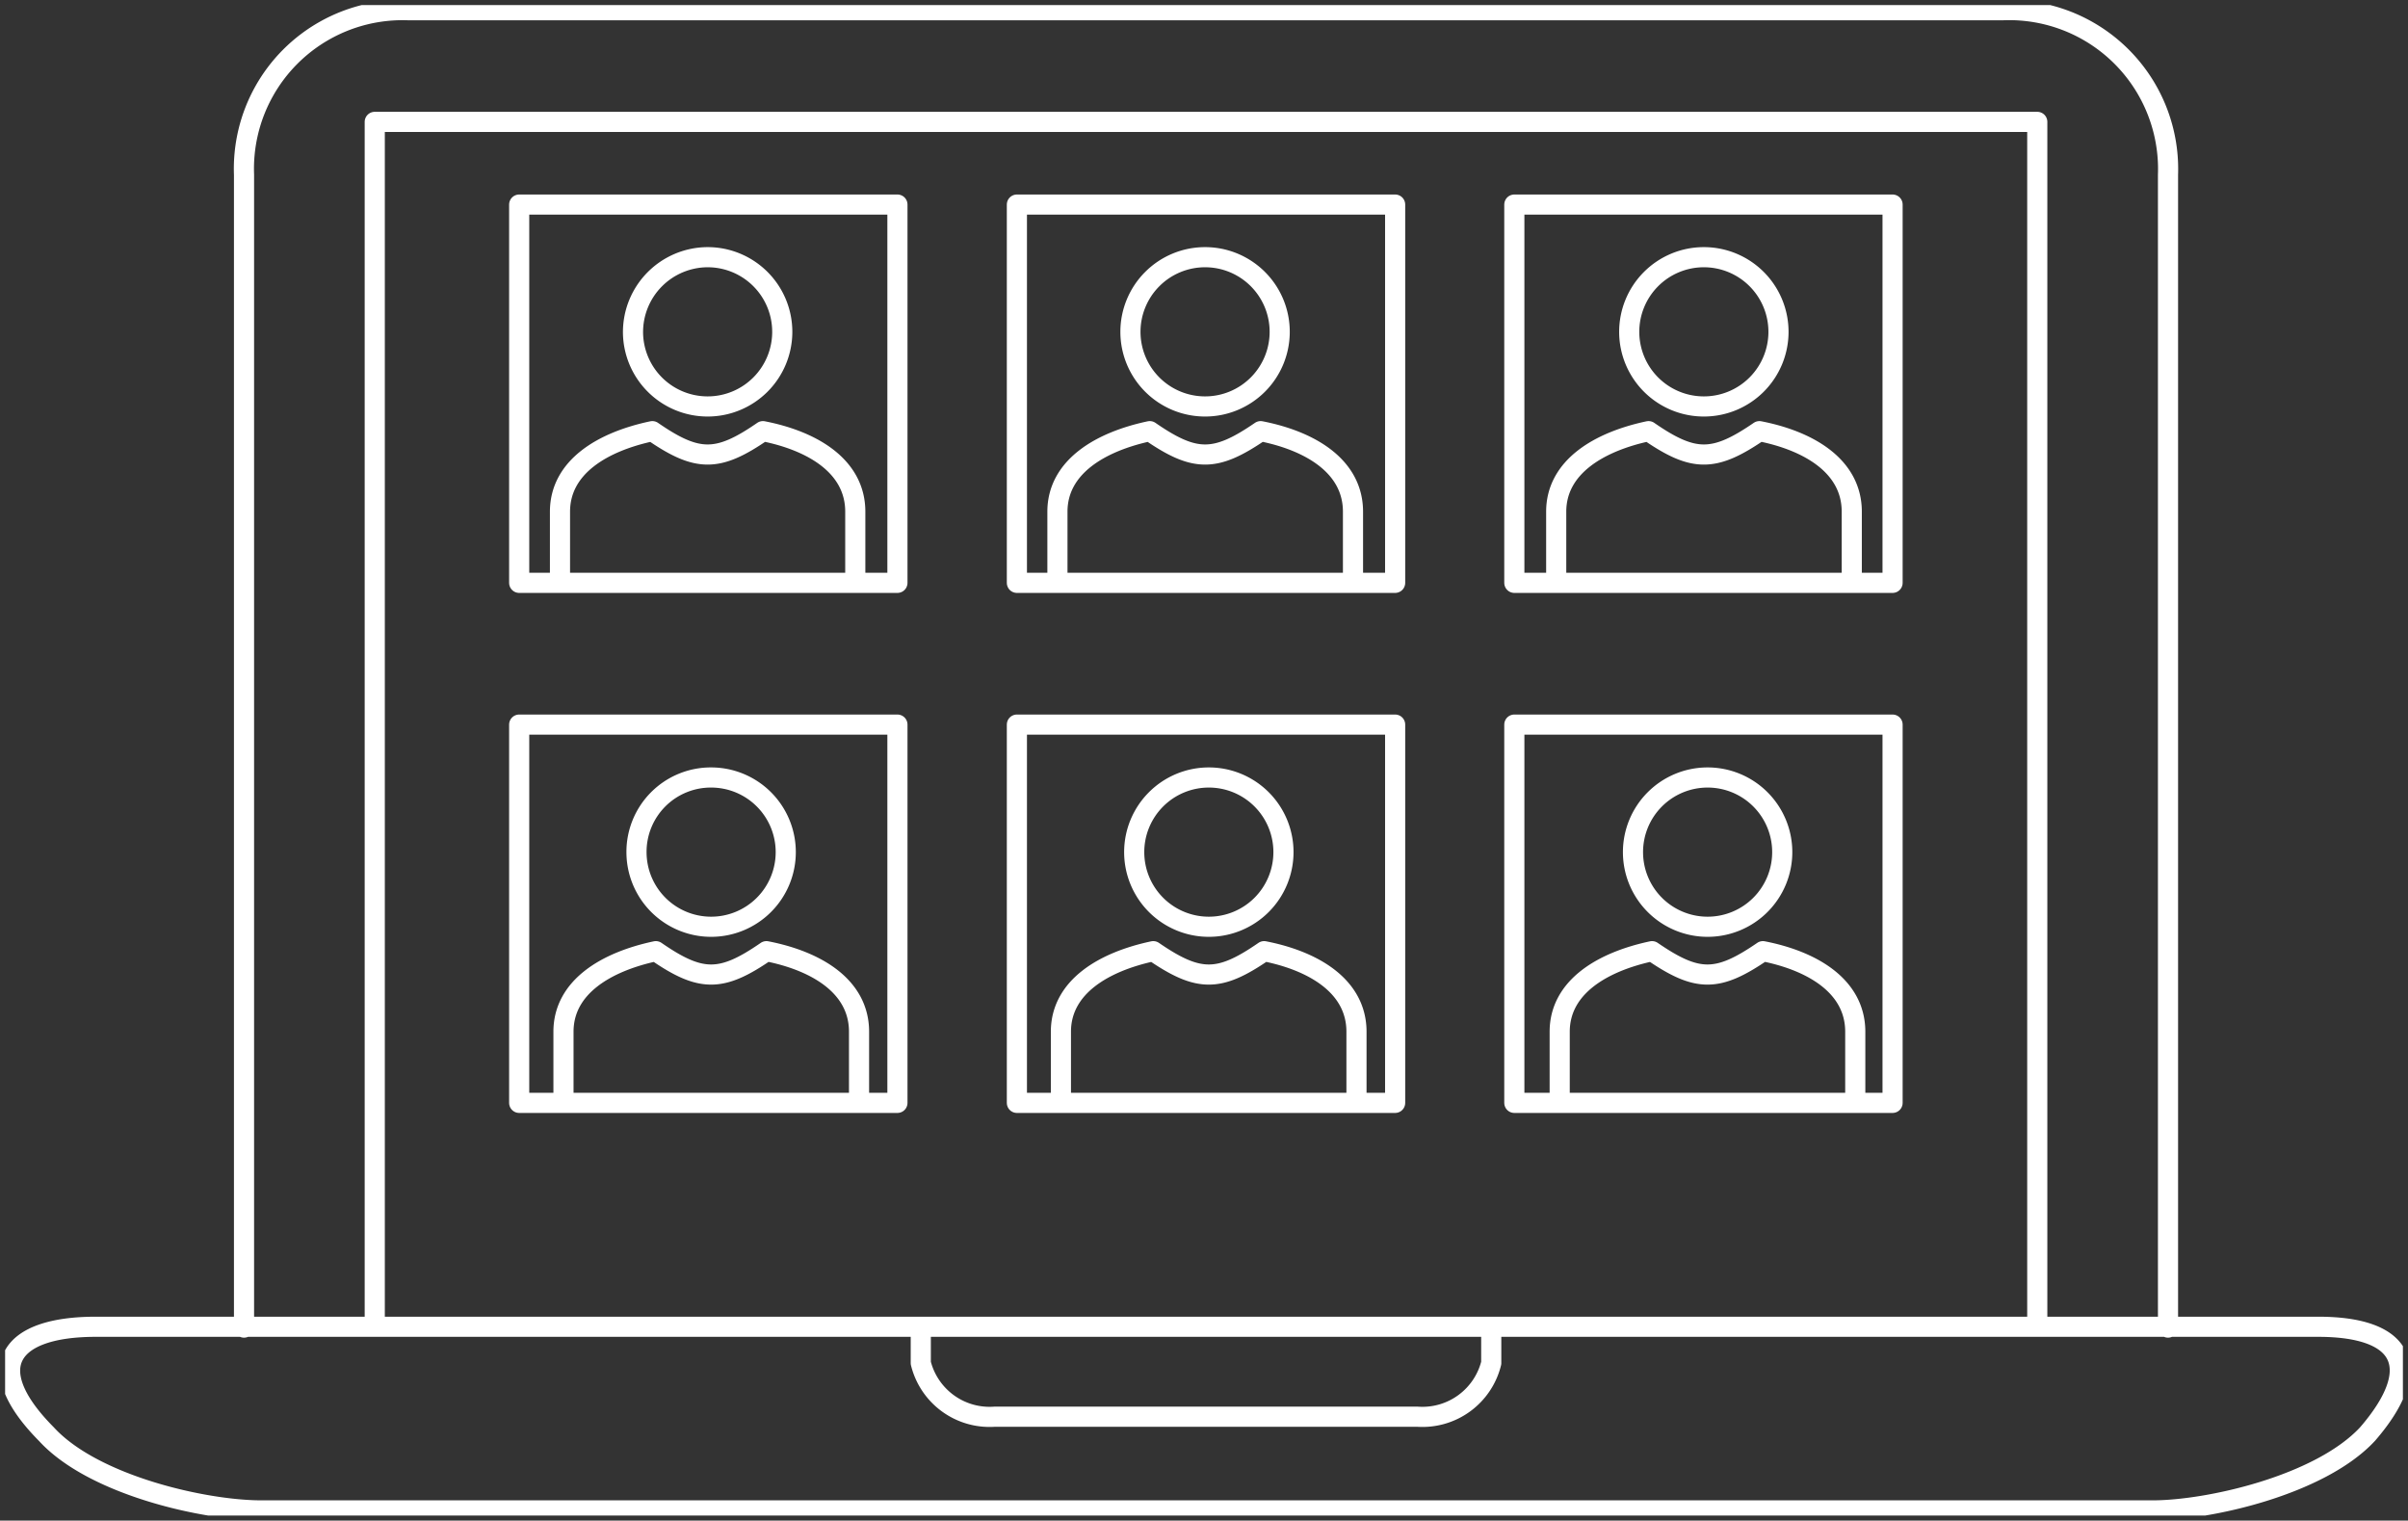
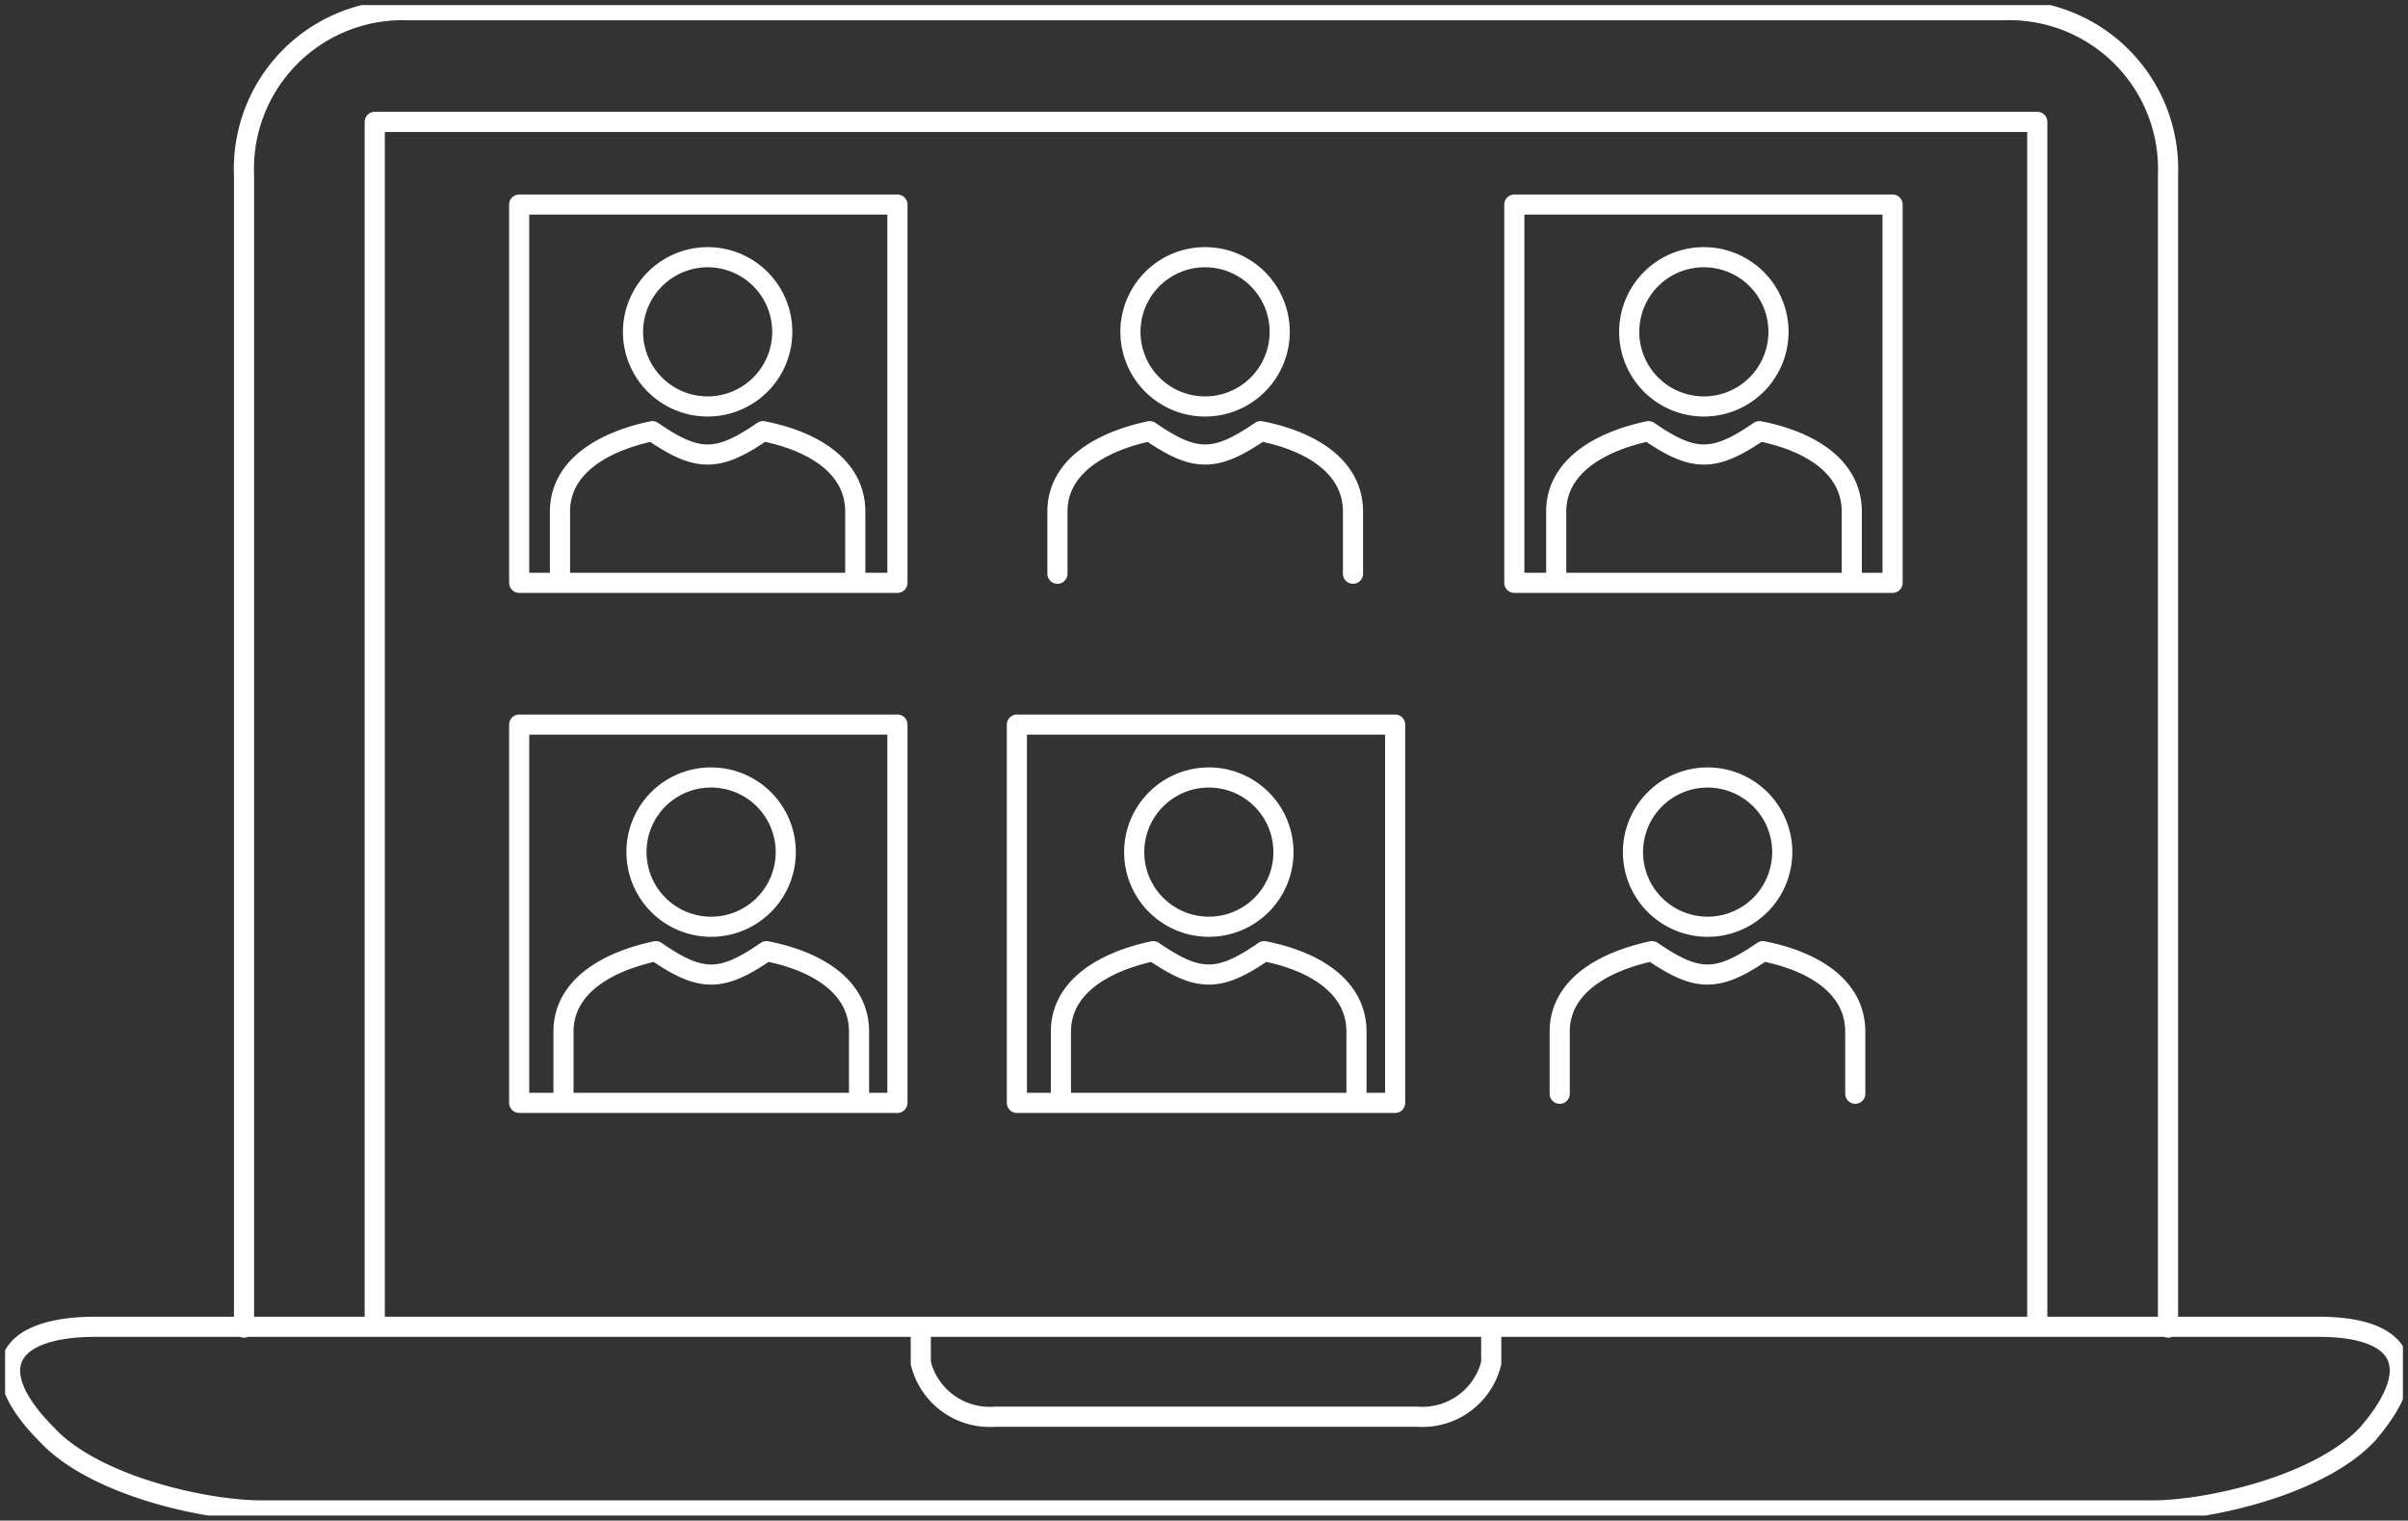
<svg xmlns="http://www.w3.org/2000/svg" viewBox="0 0 89.7 56.64">
  <rect x="0" y="0" width="89.7" height="56.64" fill="#333333" stroke="none" />
  <defs>
    <style>.cls-1,.cls-3{fill:none;}.cls-2{clip-path:url(#clip-path);}.cls-3{stroke:#fff;stroke-linecap:round;stroke-linejoin:round;stroke-width:0.75px;}</style>
    <clipPath id="clip-path" transform="translate(0.19 0.19)">
      <rect class="cls-1" width="89.32" height="56.26" />
    </clipPath>
  </defs>
  <g id="Layer_2" data-name="Layer 2">
    <g id="Layer_1-2" data-name="Layer 1">
      <g class="cls-2">
        <path class="cls-3" d="M13.77,49.2V4.35H75.7V49m-20.34.28v1.3a2.64,2.64,0,0,1-2.75,2H36.86a2.64,2.64,0,0,1-2.75-2v-1.3m10.62,6.79H80c2.07,0,6.22-.93,8-2.84,2.12-2.45,1.4-4-1.83-4H3.37c-3.23,0-4.29,1.52-1.83,4,1.75,1.91,5.89,2.84,8,2.84Zm35.84-6.81V6.32A5.92,5.92,0,0,0,74.43.19H15A5.91,5.91,0,0,0,8.9,6.32V49.26" transform="translate(0.19 0.19)" />
      </g>
-       <rect class="cls-3" x="37.88" y="7.62" width="14.09" height="14.09" />
      <rect class="cls-3" x="37.88" y="26.99" width="14.09" height="14.09" />
      <rect class="cls-3" x="19.34" y="7.62" width="14.09" height="14.09" />
      <rect class="cls-3" x="19.34" y="26.99" width="14.09" height="14.09" />
      <rect class="cls-3" x="56.41" y="7.62" width="14.09" height="14.09" />
-       <rect class="cls-3" x="56.41" y="26.99" width="14.09" height="14.09" />
      <g class="cls-2">
        <path class="cls-3" d="M31.67,21.18V18.87c0-1.7-1.6-2.64-3.44-3m0,0c-1.68,1.16-2.44,1.16-4.12,0-1.85.39-3.44,1.33-3.44,3v2.31m5.5-11.79a2.78,2.78,0,1,1-2.78,2.79,2.79,2.79,0,0,1,2.78-2.79" transform="translate(0.19 0.19)" />
        <path class="cls-3" d="M31.81,40.55V38.24c0-1.7-1.6-2.64-3.45-3m0,0c-1.68,1.16-2.44,1.16-4.12,0-1.84.39-3.44,1.33-3.44,3v2.31m5.5-11.78a2.78,2.78,0,1,1-2.78,2.78,2.77,2.77,0,0,1,2.78-2.78" transform="translate(0.19 0.19)" />
        <path class="cls-3" d="M50.21,21.18V18.87c0-1.7-1.6-2.64-3.44-3m0,0c-1.69,1.16-2.45,1.16-4.13,0-1.84.39-3.44,1.33-3.44,3v2.31M44.7,9.39a2.78,2.78,0,1,1-2.78,2.79A2.78,2.78,0,0,1,44.7,9.39" transform="translate(0.19 0.19)" />
        <path class="cls-3" d="M50.34,40.55V38.24c0-1.7-1.6-2.64-3.44-3m0,0c-1.68,1.16-2.44,1.16-4.13,0-1.84.39-3.44,1.33-3.44,3v2.31m5.51-11.78a2.78,2.78,0,1,1-2.78,2.78,2.78,2.78,0,0,1,2.78-2.78" transform="translate(0.19 0.19)" />
        <path class="cls-3" d="M68.79,21.18V18.87c0-1.7-1.6-2.64-3.44-3m0,0c-1.69,1.16-2.45,1.16-4.13,0-1.84.39-3.44,1.33-3.44,3v2.31m5.5-11.79a2.78,2.78,0,1,1-2.78,2.79,2.78,2.78,0,0,1,2.78-2.79" transform="translate(0.19 0.19)" />
        <path class="cls-3" d="M68.92,40.55V38.24c0-1.7-1.6-2.64-3.44-3m0,0c-1.69,1.16-2.44,1.16-4.13,0-1.84.39-3.44,1.33-3.44,3v2.31m5.51-11.78a2.78,2.78,0,1,1-2.78,2.78,2.78,2.78,0,0,1,2.78-2.78" transform="translate(0.19 0.19)" />
      </g>
    </g>
  </g>
</svg>